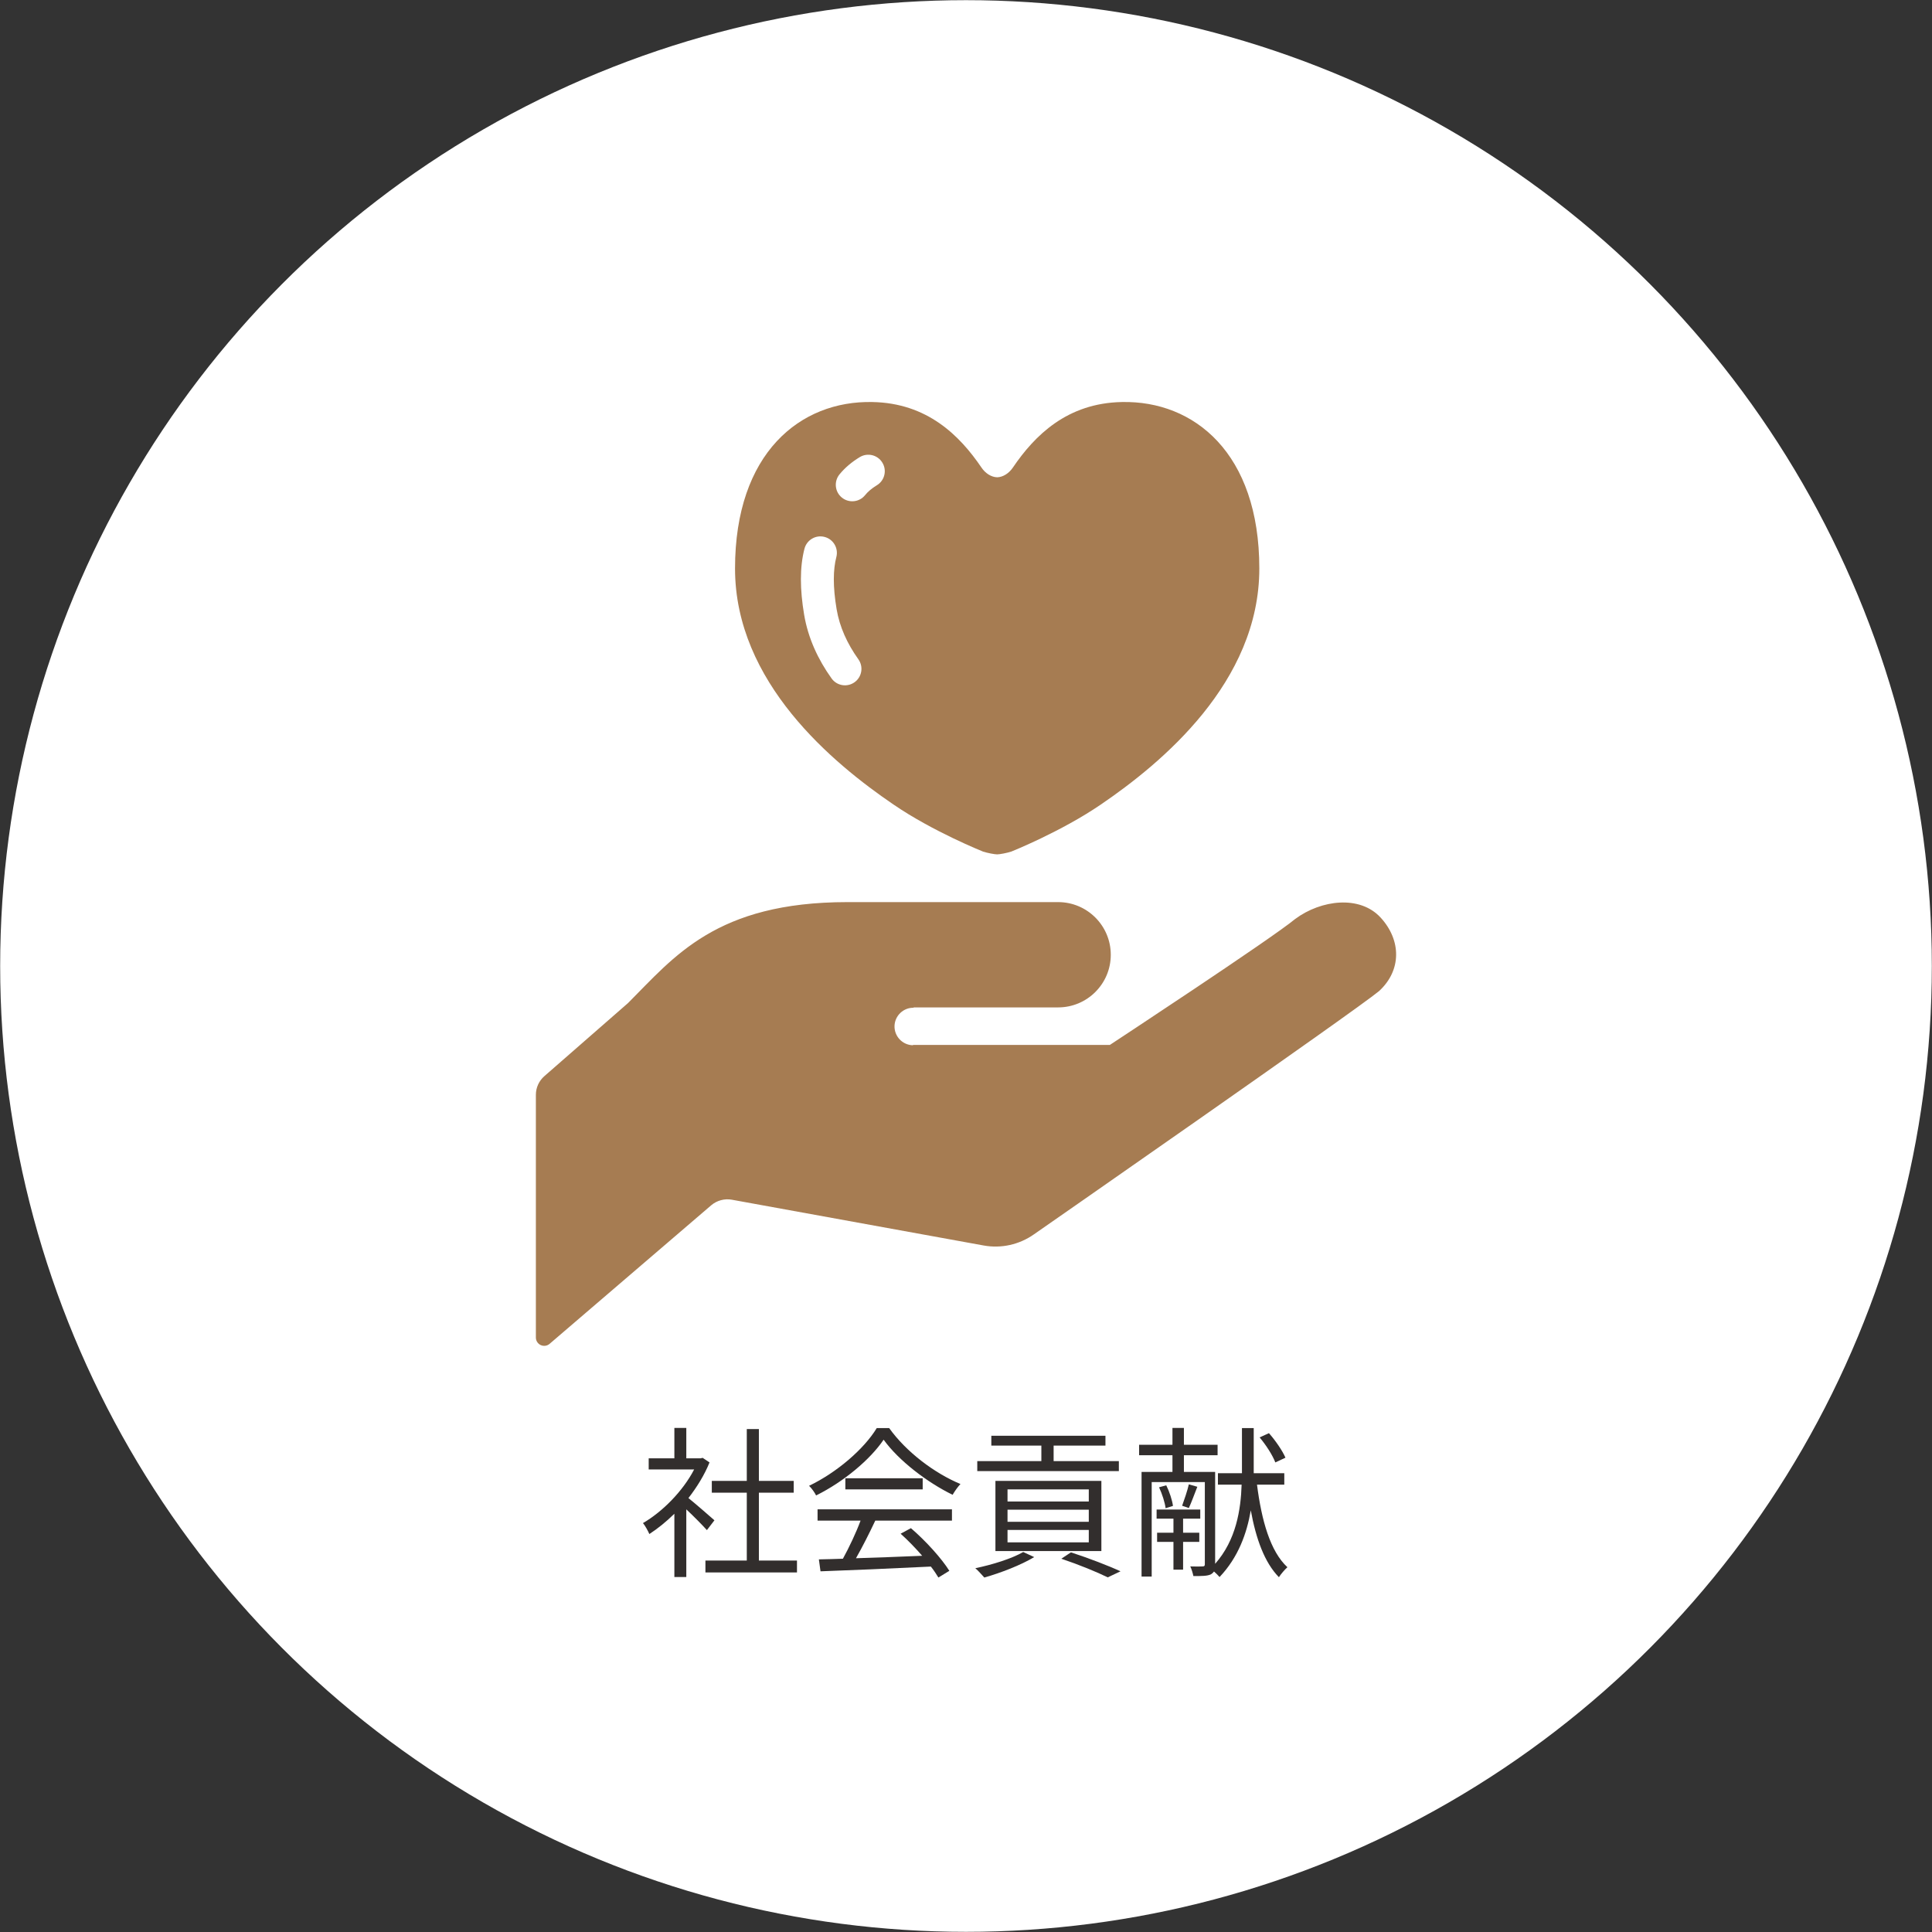
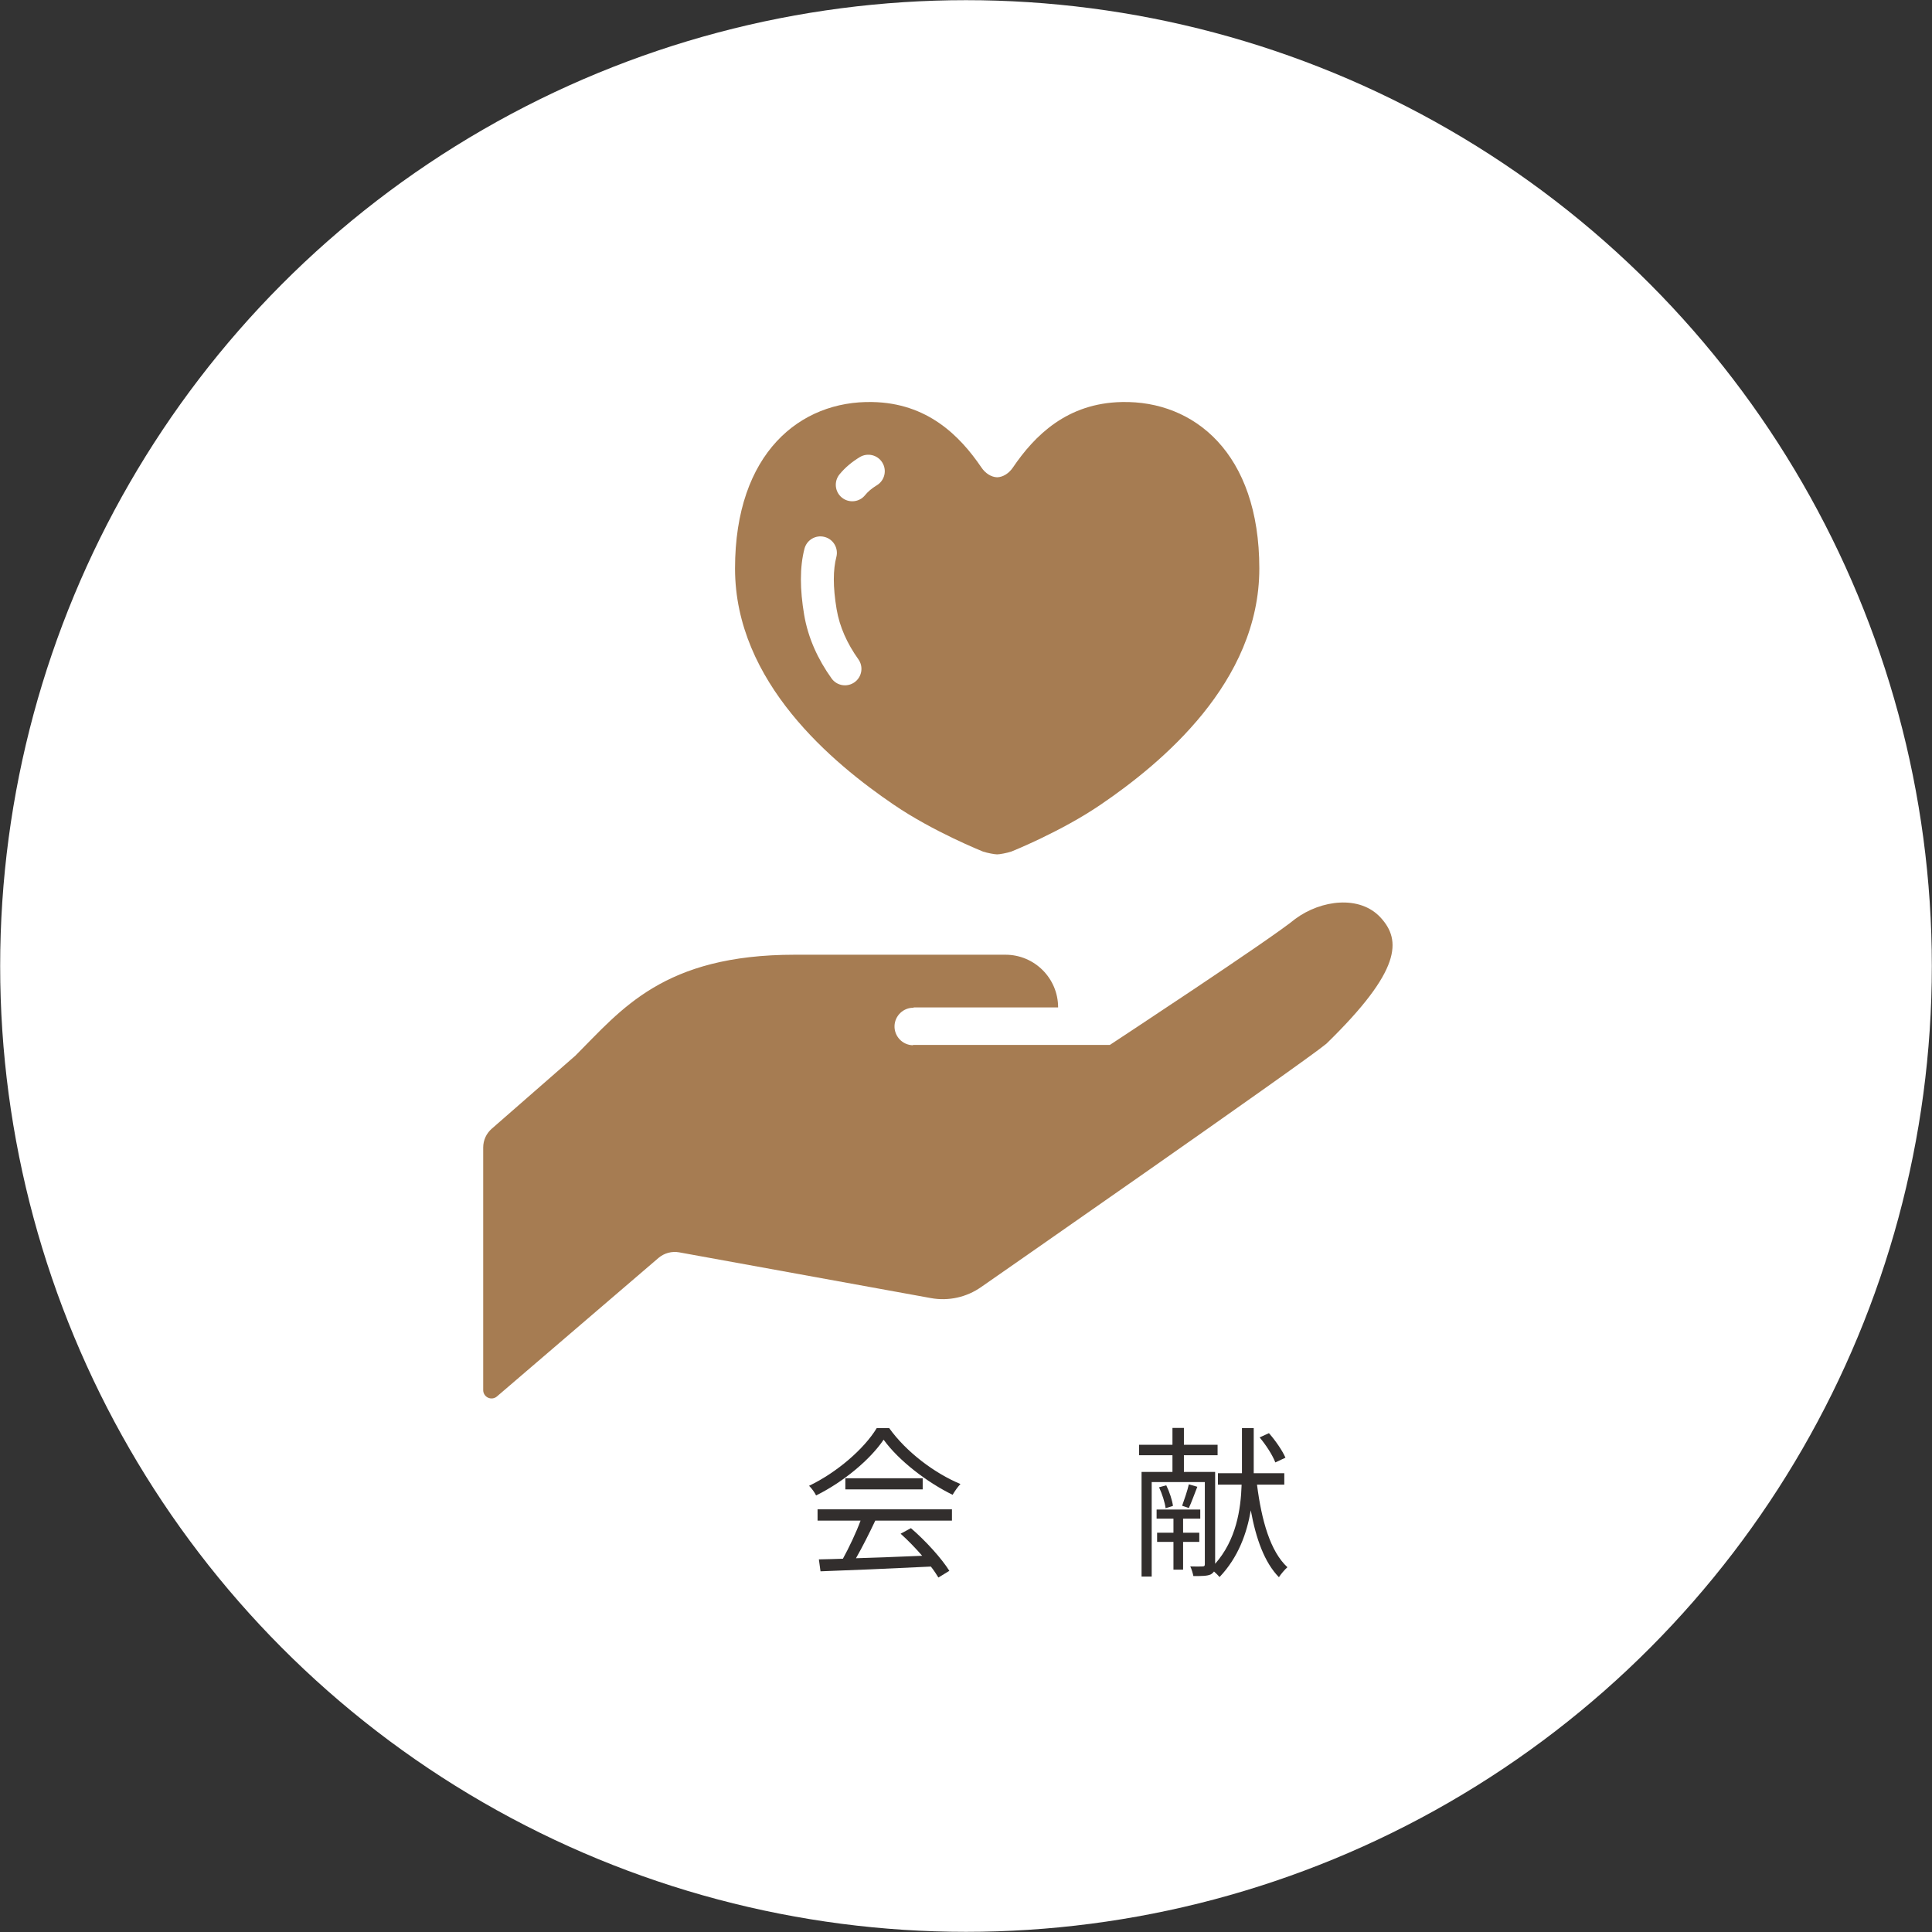
<svg xmlns="http://www.w3.org/2000/svg" version="1.1" id="" x="0px" y="0px" width="260" height="260" viewBox="0 0 260 260" enable-background="new 0 0 260 260" xml:space="preserve">
  <rect x="0" y="0" width="260" height="260" fill="#333333" stroke="none" />
  <g>
    <circle fill="#FFFFFF" cx="130" cy="130" r="129.978" />
    <g>
-       <path fill="#A67C52" d="M185.8,123.486c-2.796-3.048-8.006-2.399-11.49,0.178c-3.184,2.653-24.951,16.958-24.951,16.958h-26.455    l-0.083,0.042c-1.393-0.046-2.482-1.216-2.441-2.607c0.051-1.394,1.223-2.485,2.607-2.437l-0.083-0.048c4.73,0,19.492,0,19.492,0    c3.913,0,7.088-3.17,7.088-7.081c0-3.918-3.175-7.09-7.088-7.09c-3.544,0-10.627,0-28.343,0c-17.72,0-23.331,7.386-29.533,13.583    l-11.25,9.829c-0.734,0.637-1.154,1.553-1.154,2.526v32.664c0,0.431,0.258,0.831,0.655,1.013c0.397,0.18,0.863,0.118,1.195-0.171    l21.744-18.643c0.766-0.651,1.79-0.928,2.778-0.75l33.889,6.16c2.363,0.429,4.794-0.113,6.765-1.499    c0,0,43.247-30.075,46.445-32.736C188.629,130.586,188.597,126.534,185.8,123.486z" />
+       <path fill="#A67C52" d="M185.8,123.486c-2.796-3.048-8.006-2.399-11.49,0.178c-3.184,2.653-24.951,16.958-24.951,16.958h-26.455    l-0.083,0.042c-1.393-0.046-2.482-1.216-2.441-2.607c0.051-1.394,1.223-2.485,2.607-2.437l-0.083-0.048c4.73,0,19.492,0,19.492,0    c0-3.918-3.175-7.09-7.088-7.09c-3.544,0-10.627,0-28.343,0c-17.72,0-23.331,7.386-29.533,13.583    l-11.25,9.829c-0.734,0.637-1.154,1.553-1.154,2.526v32.664c0,0.431,0.258,0.831,0.655,1.013c0.397,0.18,0.863,0.118,1.195-0.171    l21.744-18.643c0.766-0.651,1.79-0.928,2.778-0.75l33.889,6.16c2.363,0.429,4.794-0.113,6.765-1.499    c0,0,43.247-30.075,46.445-32.736C188.629,130.586,188.597,126.534,185.8,123.486z" />
      <path fill="#A67C52" d="M120.232,108.263c5.339,3.657,12.058,6.338,12.058,6.338c0.618,0.201,1.574,0.376,1.906,0.376    c0.328,0,1.283-0.175,1.901-0.376c0,0,6.714-2.681,12.058-6.338c8.131-5.542,21.319-16.421,21.319-31.757    c0-15.556-8.8-22.604-18.481-22.403c-7.383,0.134-11.744,4.497-14.67,8.798c-0.535,0.798-1.334,1.308-2.127,1.329    c-0.798-0.021-1.597-0.531-2.127-1.329c-2.926-4.301-7.291-8.664-14.674-8.798c-9.686-0.201-18.477,6.848-18.477,22.403    C98.918,91.842,112.101,102.721,120.232,108.263z M112.974,63.843c0.743-0.911,1.67-1.684,2.732-2.328    c1.048-0.632,2.409-0.298,3.041,0.75c0.637,1.047,0.3,2.411-0.748,3.041c-0.697,0.424-1.209,0.868-1.587,1.336    c-0.771,0.951-2.169,1.091-3.119,0.319C112.346,66.188,112.203,64.794,112.974,63.843z M107.782,77.962    c0-1.481,0.152-2.856,0.48-4.121c0.309-1.186,1.523-1.894,2.704-1.583c1.186,0.307,1.892,1.518,1.587,2.702    c-0.217,0.821-0.341,1.823-0.341,3.002c0,1.167,0.12,2.51,0.374,4.015c0.406,2.409,1.431,4.647,2.93,6.749    c0.711,0.994,0.48,2.379-0.517,3.089c-1.001,0.711-2.381,0.48-3.092-0.517c-1.813-2.531-3.156-5.406-3.692-8.583    C107.93,81.012,107.782,79.434,107.782,77.962z" />
    </g>
    <g>
-       <path fill="#322E2D" d="M95.131,205.916c-0.572-0.639-1.782-1.87-2.772-2.795v9.109h-1.606v-8.515    c-1.101,1.078-2.245,2.002-3.367,2.729c-0.176-0.418-0.594-1.167-0.858-1.475c2.618-1.519,5.369-4.291,6.887-7.217h-6.117v-1.496    h3.455v-4.093h1.606v4.093h1.915l0.286-0.066l0.924,0.616c-0.682,1.694-1.694,3.322-2.838,4.797    c1.012,0.813,2.948,2.508,3.499,2.992L95.131,205.916z M107.254,210.009v1.606H94.933v-1.606h5.567v-9.132h-4.708v-1.584h4.708    v-6.975h1.628v6.975h4.687v1.584h-4.687v9.132H107.254z" />
      <path fill="#322E2D" d="M119.661,192.186c2.311,3.234,6.139,6.096,9.593,7.525c-0.374,0.396-0.77,0.968-1.056,1.452    c-3.388-1.65-7.239-4.576-9.285-7.415c-1.782,2.641-5.347,5.655-9.087,7.503c-0.176-0.374-0.594-0.968-0.946-1.298    c3.763-1.805,7.416-4.973,9.109-7.768H119.661z M110.024,203.121h18.086v1.519h-10.319c-0.77,1.628-1.716,3.521-2.597,5.061    c2.729-0.088,5.831-0.198,8.912-0.33c-0.902-1.034-1.937-2.112-2.904-2.97l1.386-0.748c2.024,1.738,4.159,4.114,5.171,5.742    l-1.474,0.902c-0.264-0.44-0.594-0.946-1.012-1.475c-5.391,0.265-11.089,0.507-14.852,0.639l-0.22-1.606    c0.946-0.022,2.046-0.044,3.234-0.088c0.836-1.519,1.782-3.521,2.376-5.127h-5.787V203.121z M124.172,198.941v1.496h-10.408    v-1.496H124.172z" />
-       <path fill="#322E2D" d="M139.175,209.547c-1.782,1.078-4.533,2.134-6.711,2.75c-0.286-0.308-0.836-0.946-1.21-1.254    c2.244-0.462,4.884-1.276,6.447-2.179L139.175,209.547z M150.572,197.973h-19.055v-1.342h8.625v-2.091h-6.733v-1.32h15.358v1.32    h-6.975v2.091h8.779V197.973z M133.96,208.732v-9.439h14.258v9.439H133.96z M135.588,202.065h10.936v-1.628h-10.936V202.065z     M135.588,204.794h10.936v-1.628h-10.936V204.794z M135.588,207.566h10.936v-1.673h-10.936V207.566z M144.125,208.908    c2.42,0.792,5.061,1.805,6.667,2.553l-1.716,0.813c-1.43-0.704-3.829-1.693-6.249-2.508L144.125,208.908z" />
      <path fill="#322E2D" d="M169.162,199.799c0.616,4.819,1.782,8.978,4.092,11.111c-0.352,0.309-0.88,0.925-1.144,1.343    c-1.936-1.98-3.081-5.148-3.785-8.999c-0.528,3.08-1.672,6.314-4.203,8.977c-0.176-0.197-0.462-0.506-0.748-0.748    c-0.11,0.154-0.242,0.286-0.44,0.396c-0.484,0.22-1.21,0.22-2.333,0.22c-0.066-0.33-0.242-0.946-0.418-1.298    c0.748,0.021,1.43,0.021,1.65,0c0.22,0,0.308-0.066,0.308-0.286v-11.067h-7.151v12.718h-1.364v-14.082h4.158v-2.244h-4.488v-1.408    h4.488v-2.267h1.541v2.267h4.533v1.408h-4.533v2.244h4.203v12.365c2.838-3.212,3.455-7.305,3.564-10.649h-3.19v-1.54h3.234v-0.638    v-5.436h1.584v5.436v0.638h4.114v1.54H169.162z M159.216,207.5v3.74h-1.298v-3.74h-2.2v-1.232h2.2v-1.892h-2.267v-1.232h5.875    v1.232h-2.311v1.892h2.179v1.232H159.216z M156.95,199.887c0.44,0.881,0.814,2.047,0.902,2.772l-0.99,0.309    c-0.088-0.748-0.462-1.915-0.88-2.816L156.95,199.887z M161.131,200.085c-0.396,0.99-0.792,2.112-1.144,2.86l-0.902-0.308    c0.286-0.792,0.726-2.068,0.902-2.883L161.131,200.085z M171.626,196.807c-0.352-0.946-1.254-2.354-2.112-3.366l1.254-0.572    c0.88,0.99,1.826,2.376,2.223,3.301L171.626,196.807z" />
    </g>
  </g>
</svg>